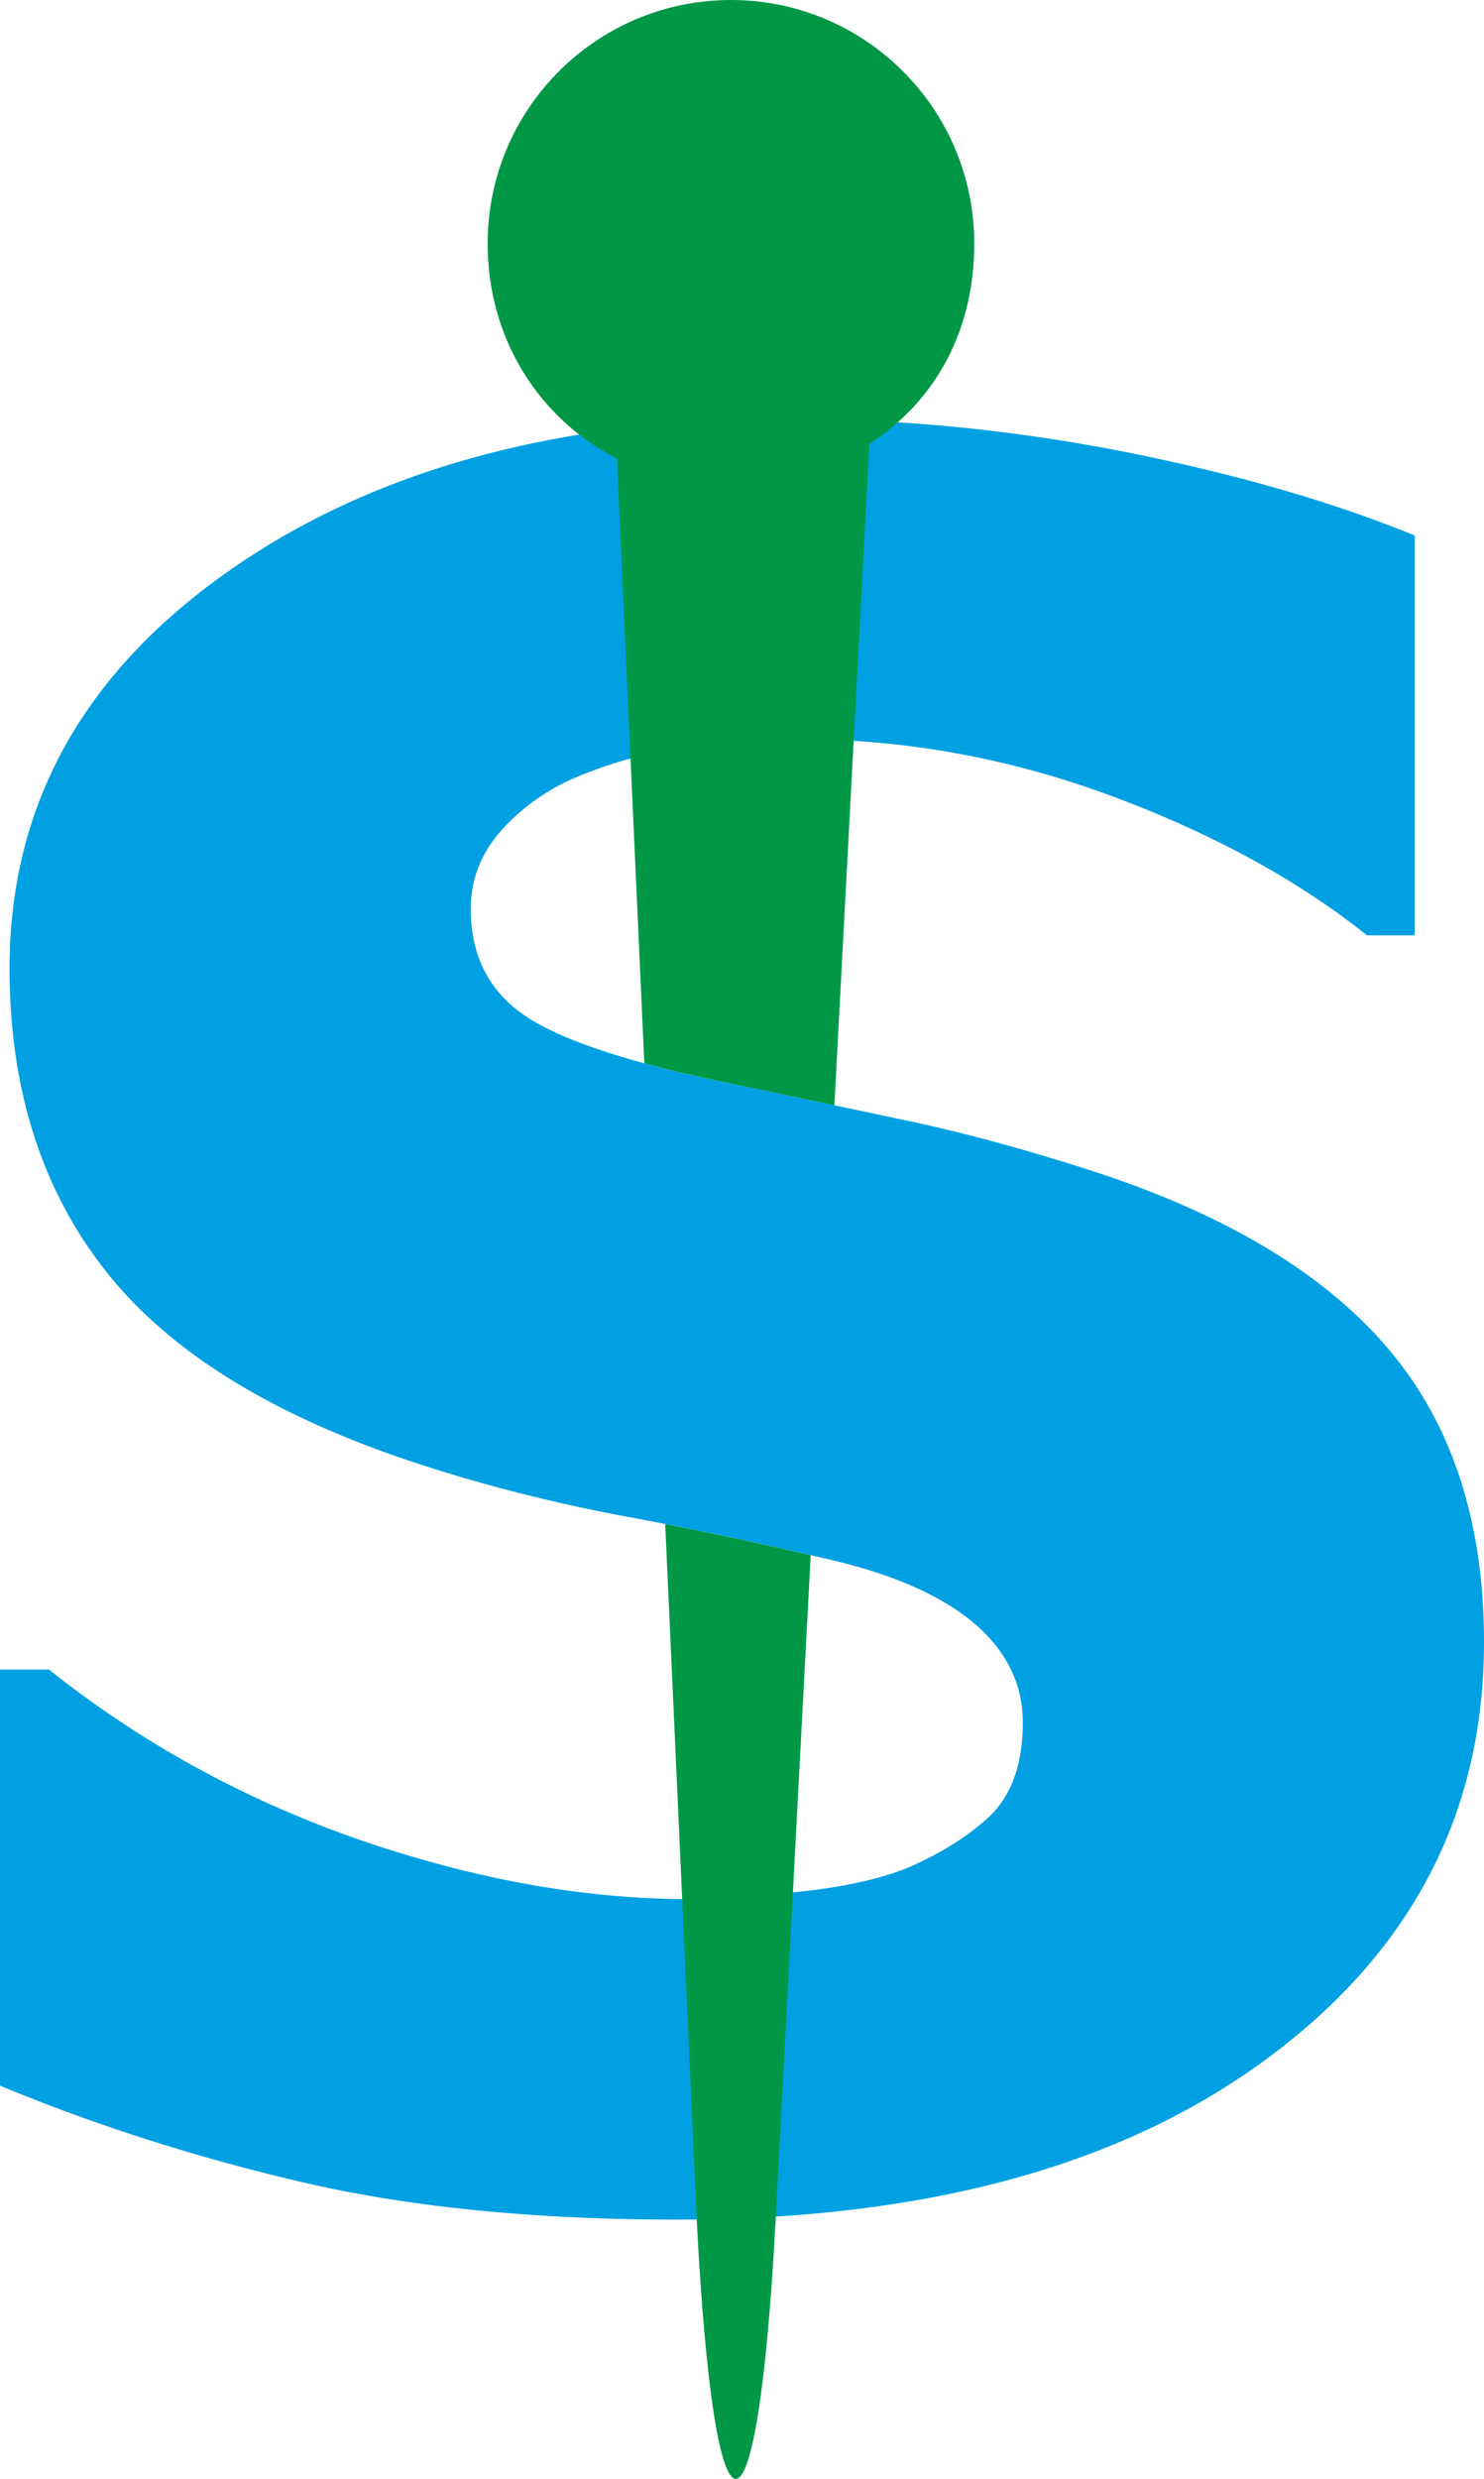
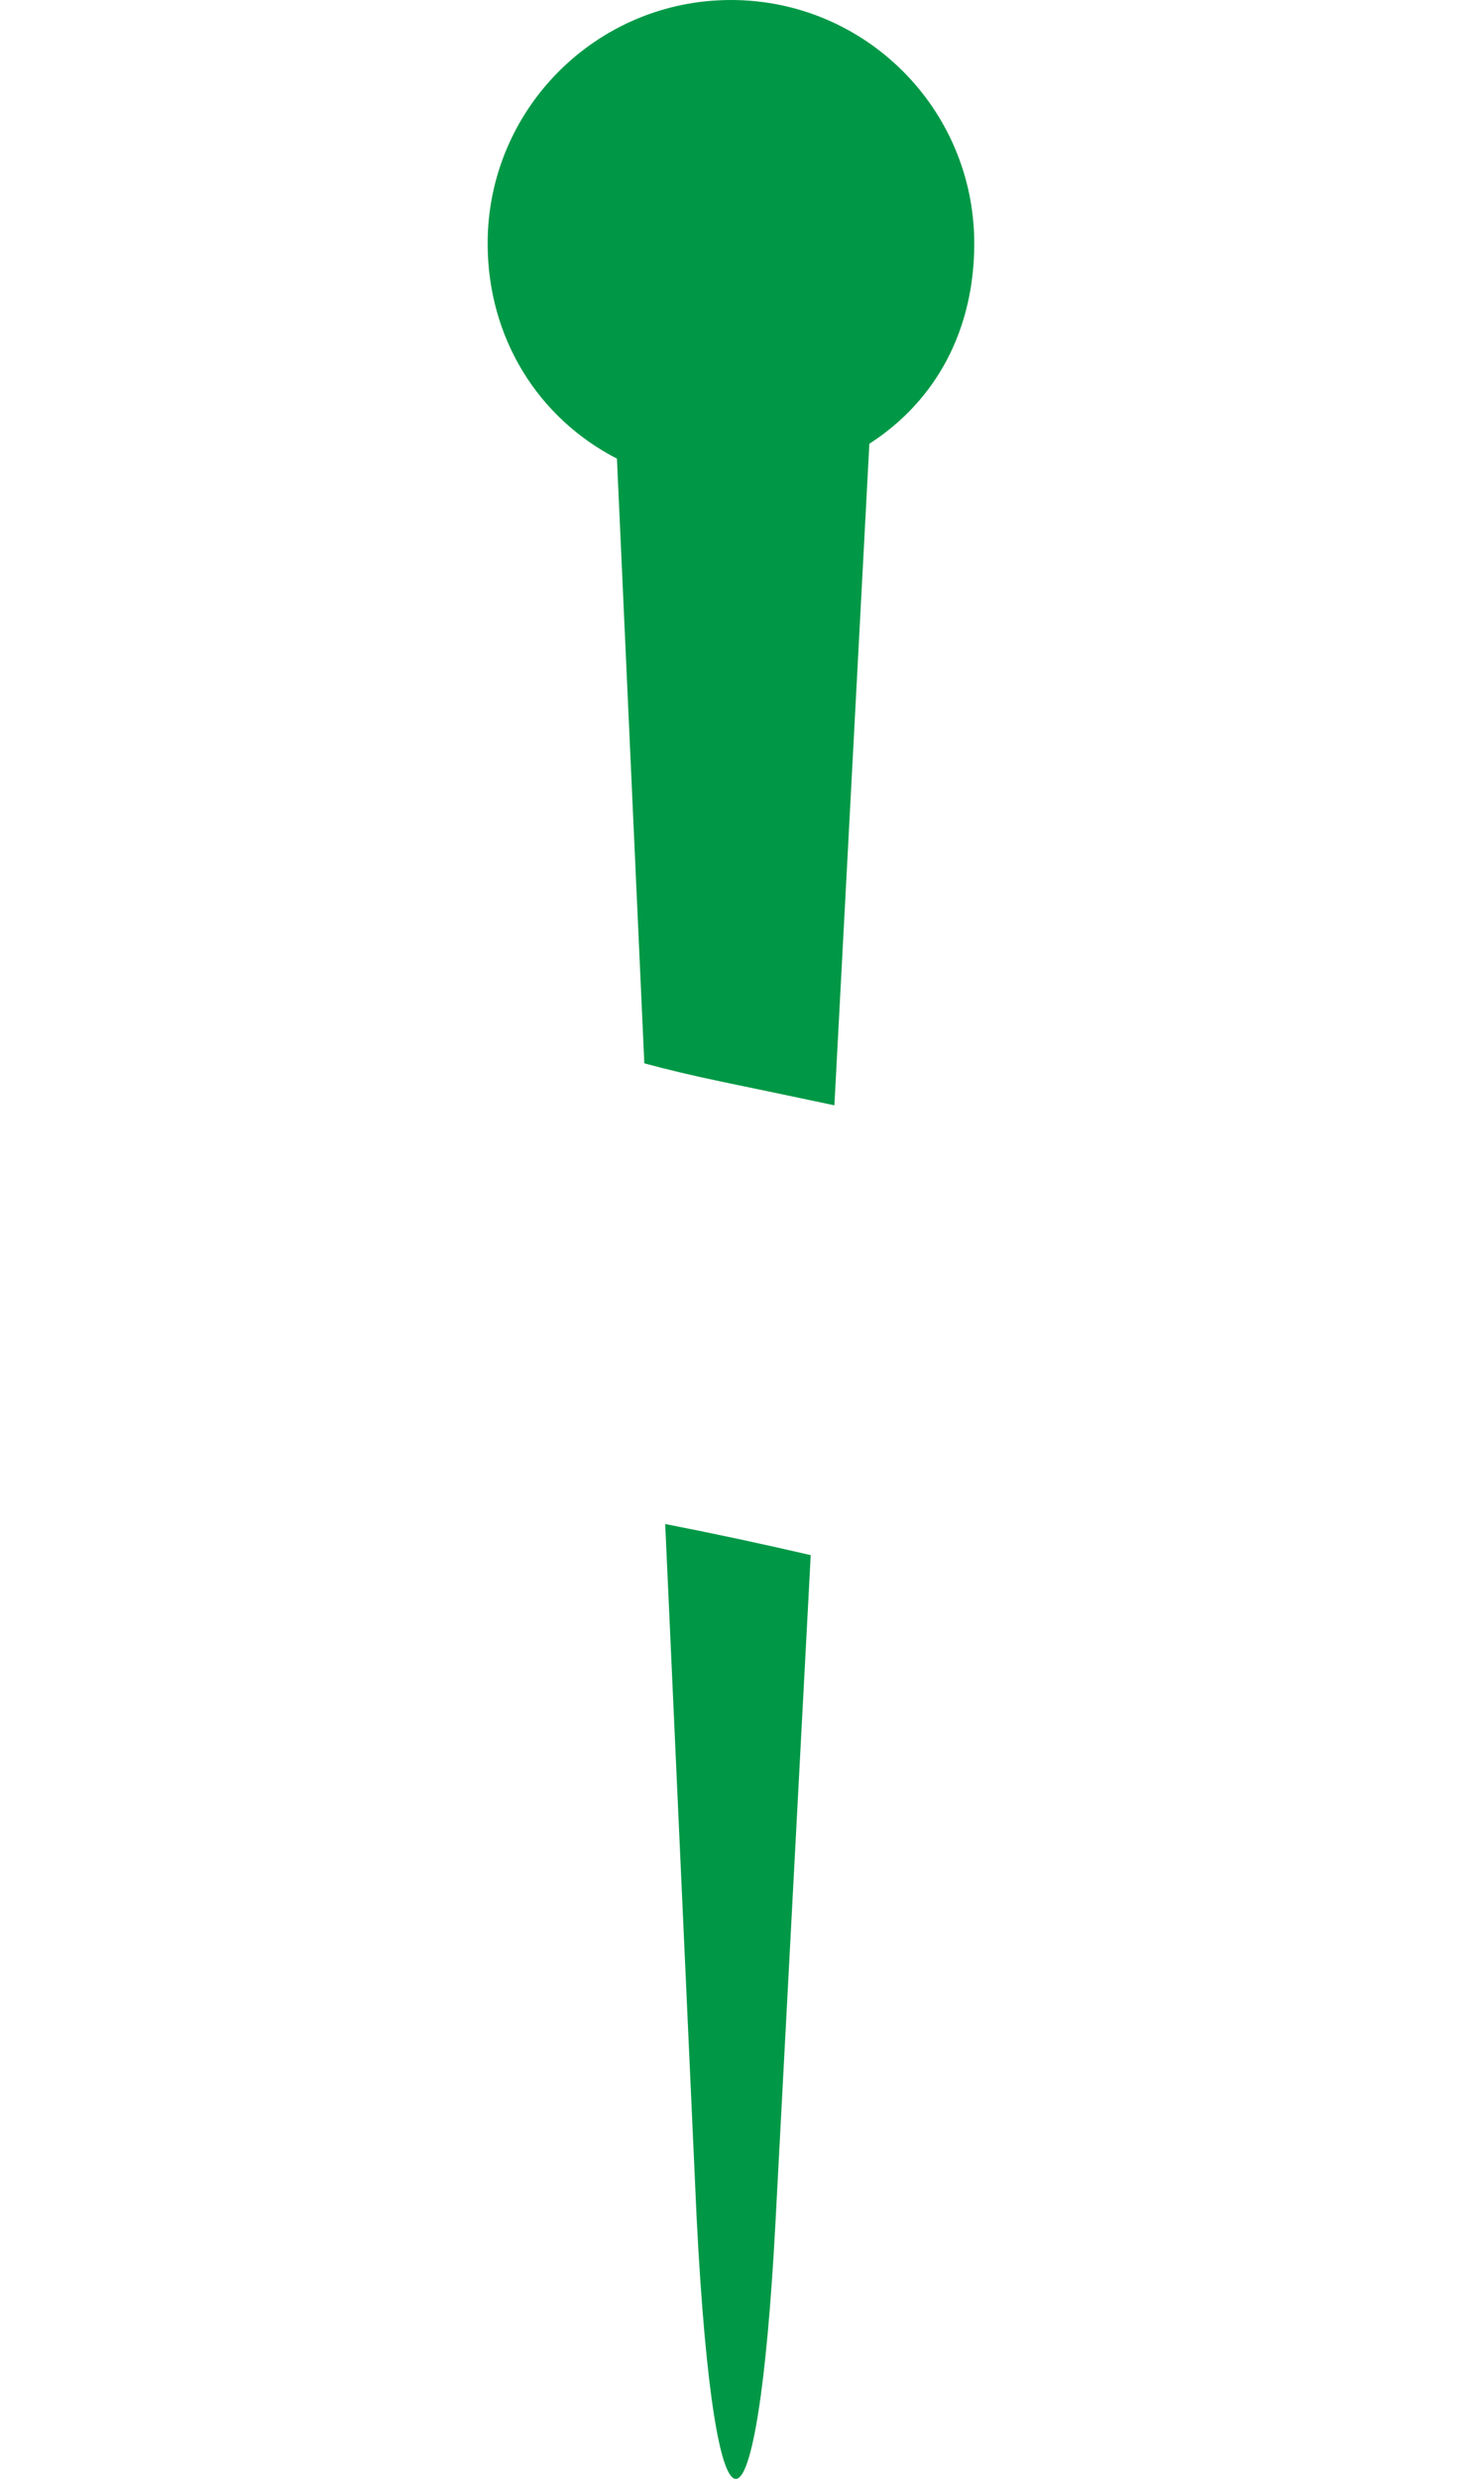
<svg xmlns="http://www.w3.org/2000/svg" xml:space="preserve" width="141.329" height="235.897" style="shape-rendering:geometricPrecision;text-rendering:geometricPrecision;image-rendering:optimizeQuality;fill-rule:evenodd;clip-rule:evenodd" viewBox="0 0 1518.94 2535.32">
-   <path d="M1518.94 1679.41c0 174.88-74.19 317.16-222.58 426.41-148.39 109.66-349.77 164.29-604.15 164.29-147.17 0-275.58-13.05-384.83-38.73C197.72 2205.7 95.4 2172.67.01 2133.13v-425.6h50.14c94.58 75.42 200.57 133.3 317.57 174.07 117.41 40.36 229.92 60.74 337.95 60.74 28.13 0 64.41-2.45 110.07-7.34 45.25-4.48 81.94-12.64 110.88-23.65 34.65-14.68 63.6-32.61 86.42-53.81 22.42-21.61 33.84-53.81 33.84-95.8 0-39.13-16.31-72.57-49.33-101.1-33.02-28.13-81.53-49.73-145.13-64.81a4344.926 4344.926 0 0 0-211.98-44.85c-74.19-13.86-144.31-31.8-209.53-52.99-149.61-48.51-256.83-114.55-322.46-197.72-65.64-83.16-98.66-186.3-98.66-309.82 0-165.51 74.19-300.45 222.58-405.22 148.39-104.77 339.18-156.95 572.36-156.95 117 0 232.37 11.41 346.51 33.83 114.55 22.83 213.21 51.37 296.78 85.61v408.89h-48.92c-71.34-57.07-159.4-104.77-262.94-143.09-103.95-38.32-209.94-57.48-317.98-57.48-38.32 0-76.23 2.45-113.74 7.75-37.91 5.3-74.19 14.68-109.25 28.94-30.99 12.23-57.48 30.17-79.9 54.22-22.42 24.05-33.43 51.77-33.43 82.75 0 46.88 17.94 82.76 53.81 108.03 35.88 24.87 103.14 47.7 202.61 68.49 65.22 13.45 128 26.91 188.34 39.54 59.93 12.64 124.34 30.17 193.64 52.59 136.16 44.44 236.44 105.18 301.26 181.81 64.82 76.64 97.43 176.52 97.43 299.23z" style="fill:#00a0e3;fill-rule:nonzero" />
  <path d="m713.05 2268.69-32.19-709.99c51.6 10.09 101.2 20.74 148.95 31.83-10.79 204.82-22.24 421.77-36.12 683.38-18.08 340.93-62.11 357.87-80.64-5.22zM659.5 1087.55l-28.04-618.46c-80.19-41.17-132.33-123.01-132.33-220.06C499.13 111.5 610.63 0 748.16 0s249.03 111.5 249.03 249.03c0 87.94-38.55 160.54-107.37 204.84-13.73 258.76-25.09 473.82-35.78 676.61-37.69-7.96-76.28-16.11-115.77-24.25-28.99-6.06-55.24-12.29-78.78-18.69z" style="fill:#009846" />
</svg>